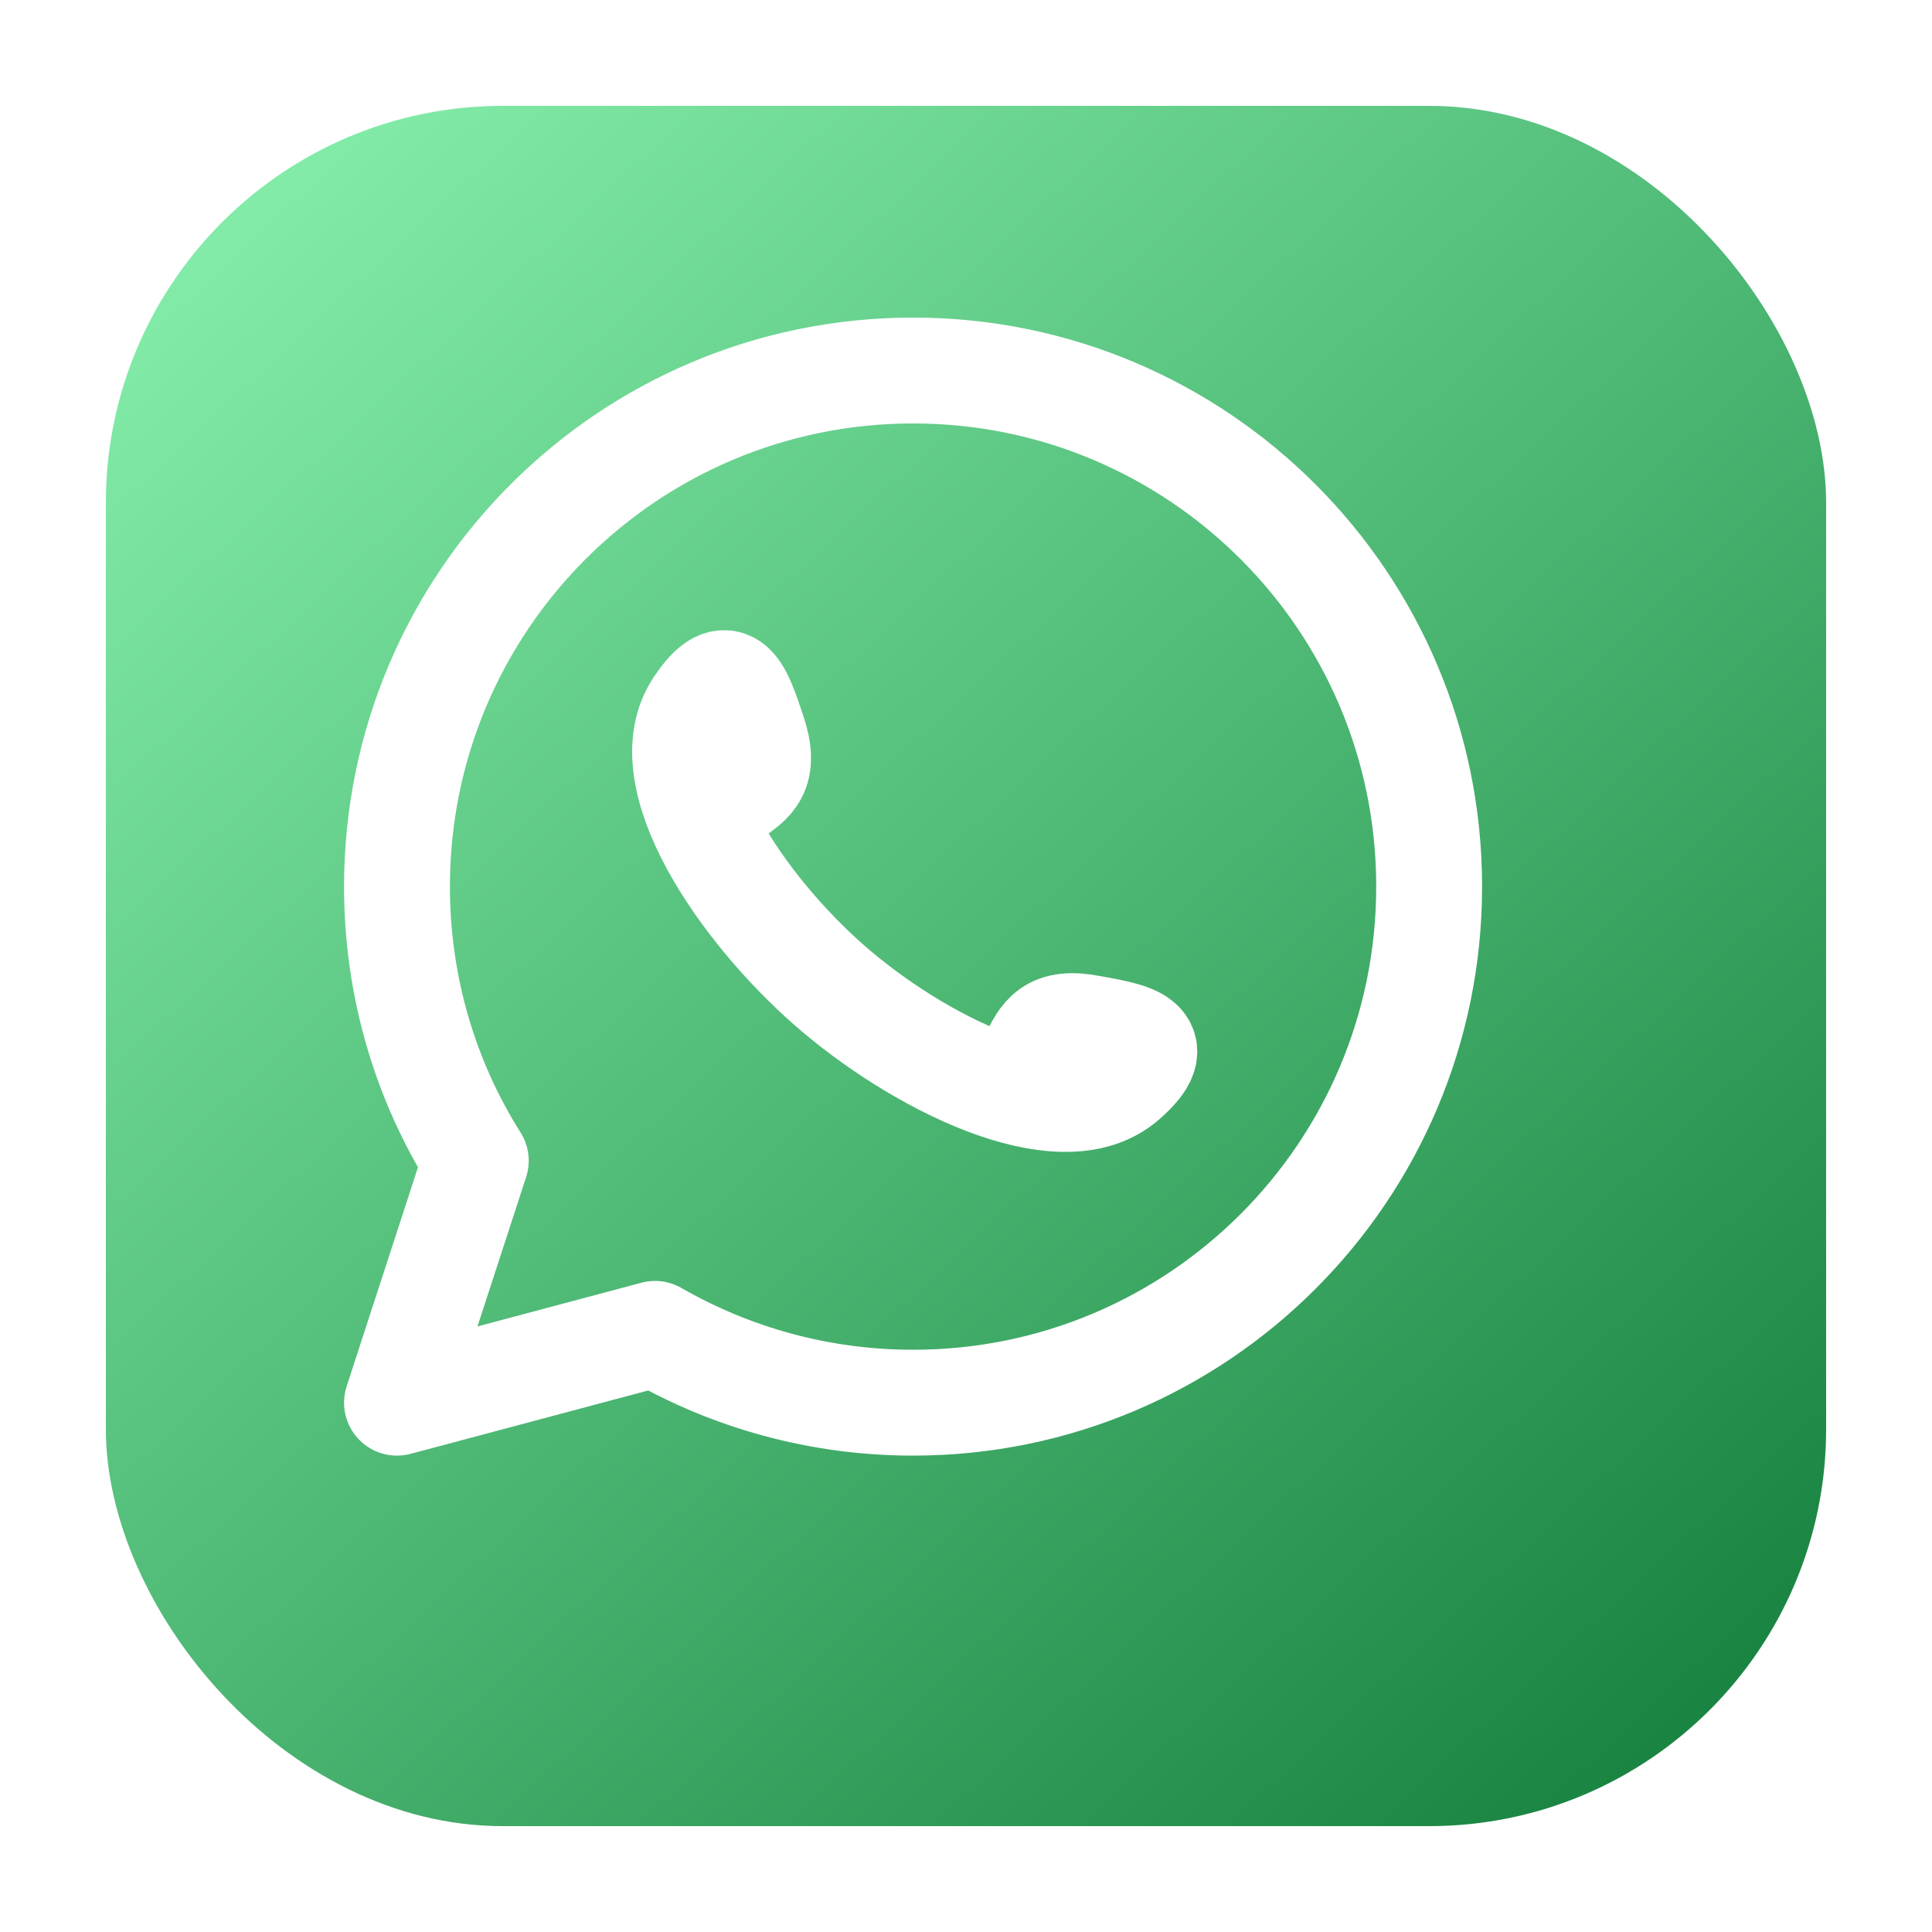
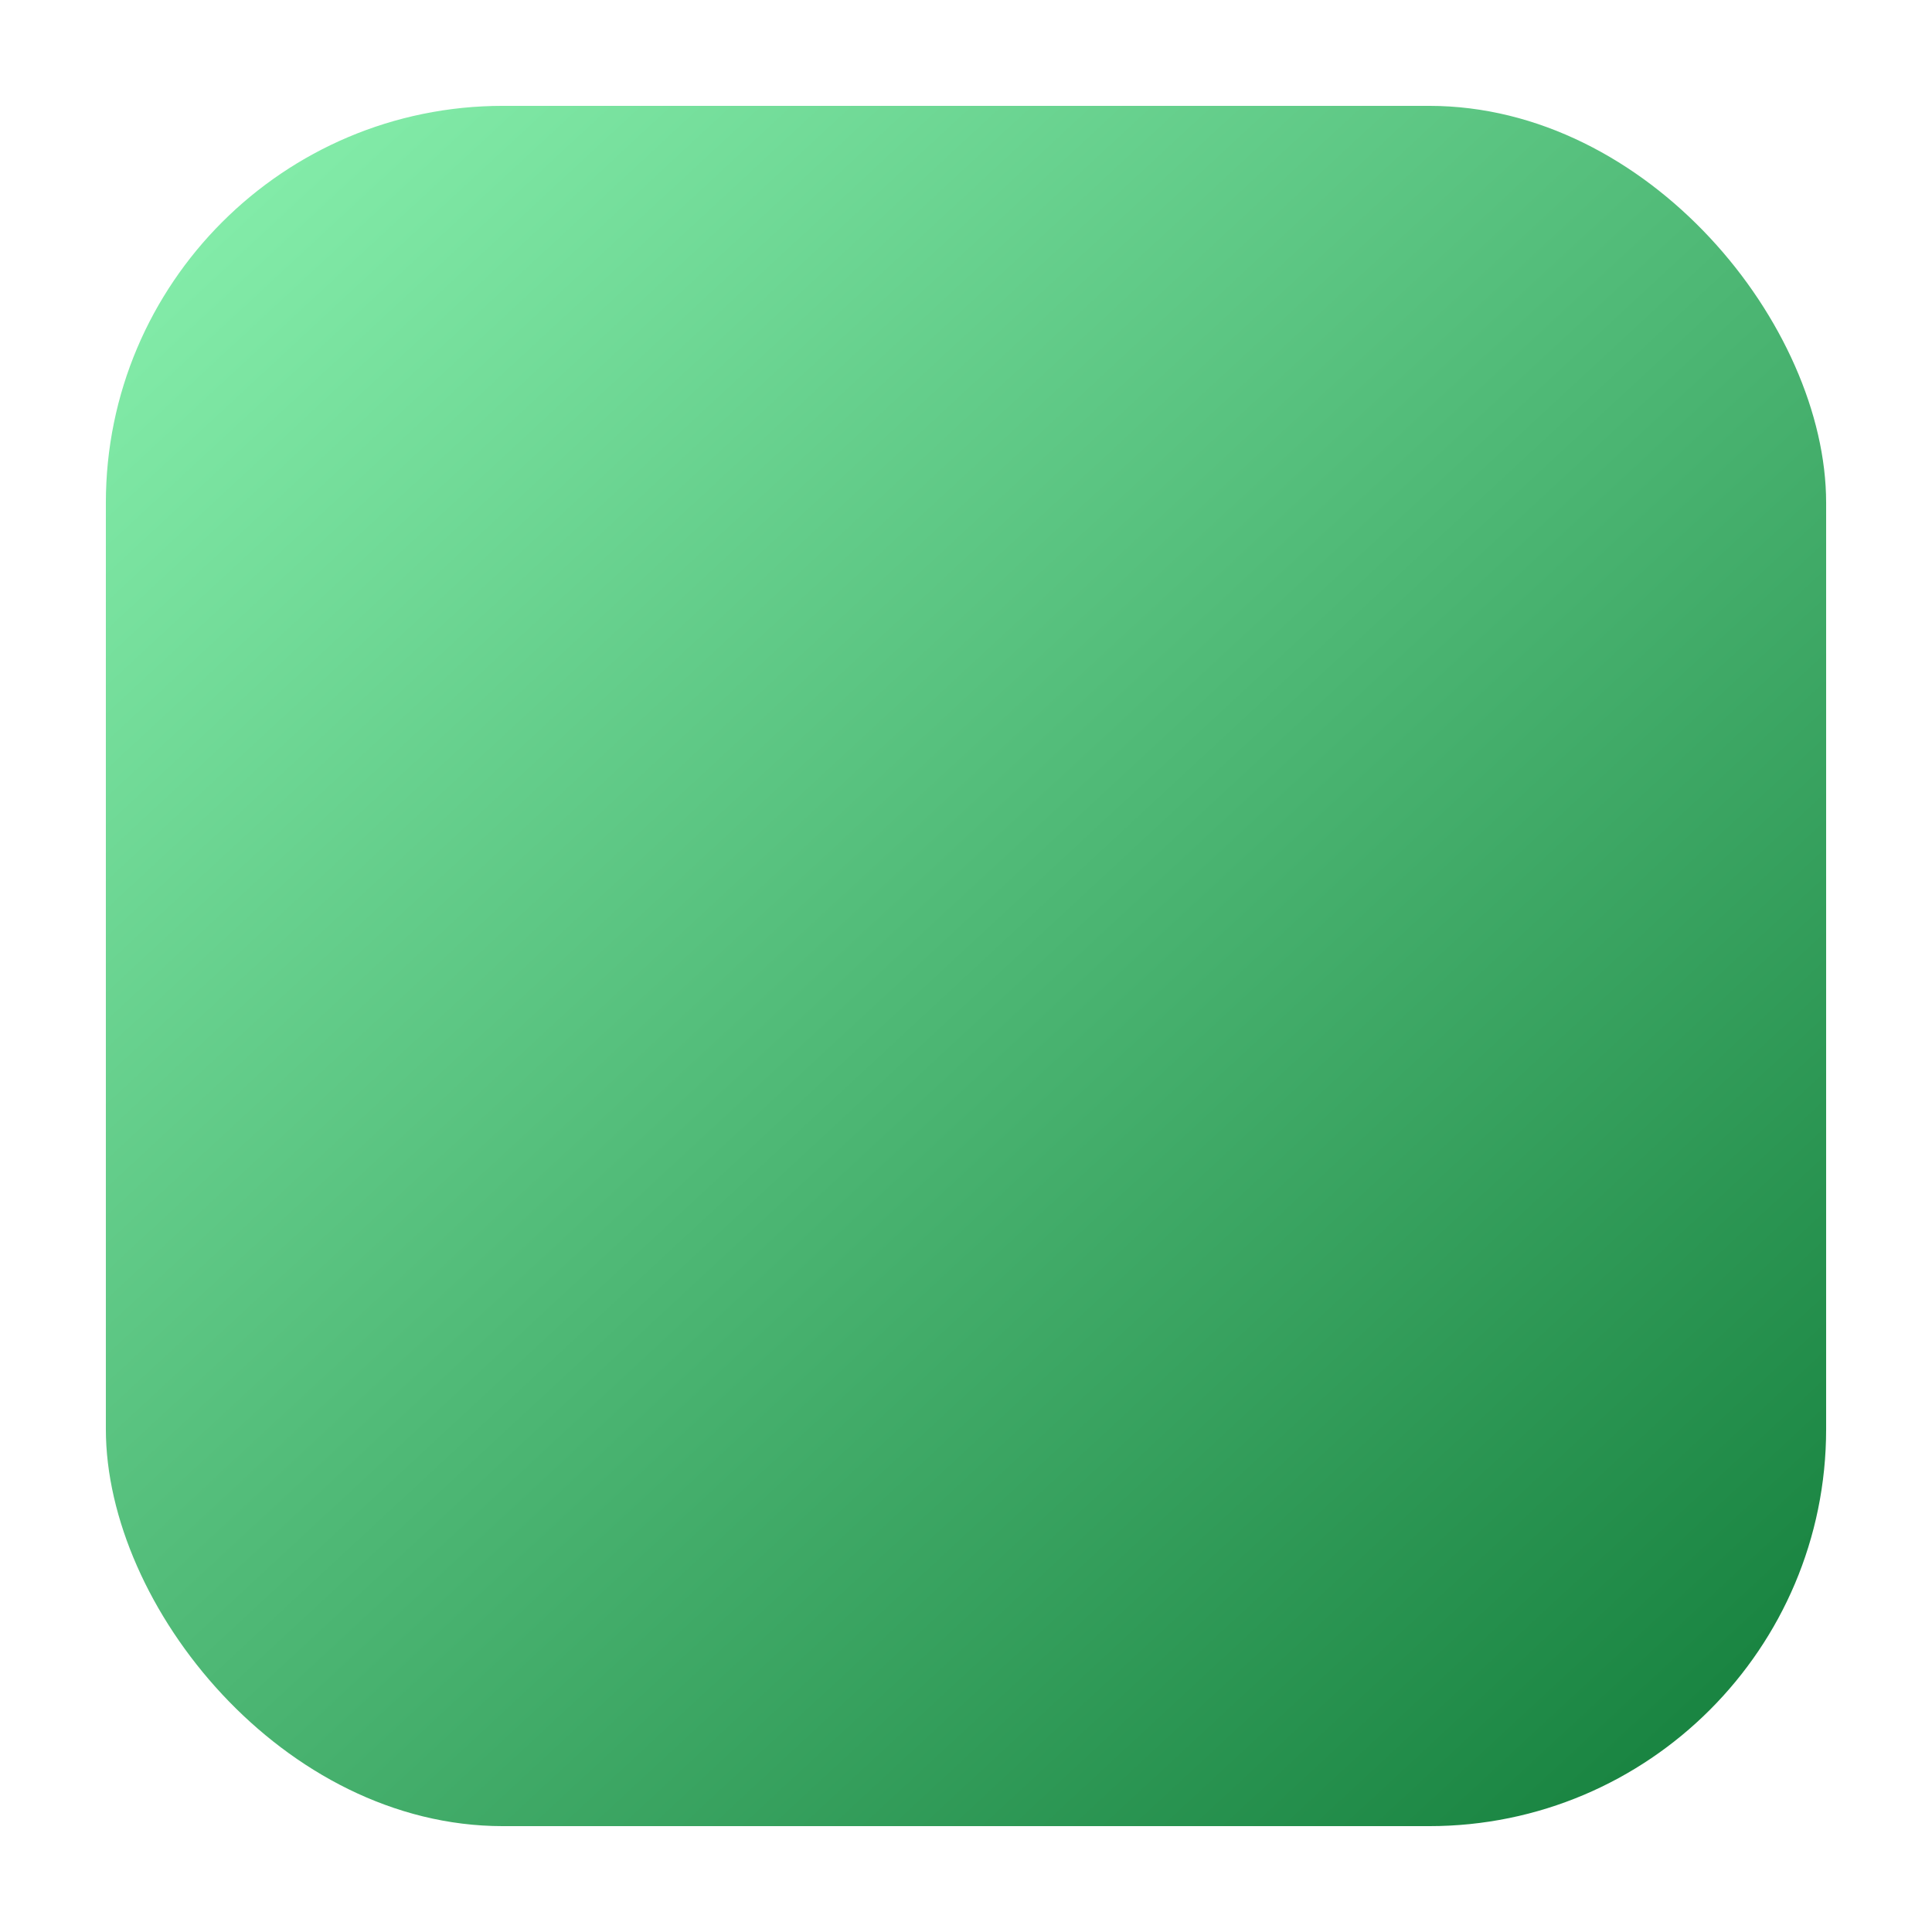
<svg xmlns="http://www.w3.org/2000/svg" width="73" height="73" viewBox="0 0 73 73" fill="none">
  <g filter="url(#filter0_d_2264_11)">
    <rect x="2" y="2" width="65" height="65" rx="15" fill="url(#paint0_linear_2264_11)" />
  </g>
-   <path d="M27.63 30.033C28.399 29.513 28.953 29.167 28.453 27.672C27.954 26.198 27.571 24.877 26.364 26.697C24.594 29.362 28.074 34.367 31.337 37.227C34.6 40.087 40.096 42.904 42.495 40.78C44.129 39.35 42.779 39.133 41.234 38.852C39.691 38.548 39.425 39.155 39.022 39.978M54 33.5C54 44.268 45.27 53 34.5 53C30.949 53 27.619 52.047 24.75 50.4L15 53L17.977 43.857C16.09 40.867 15 37.313 15 33.5C15 22.732 23.73 14 34.5 14C45.27 14 54 22.732 54 33.5Z" stroke="white" stroke-width="4" stroke-linecap="round" stroke-linejoin="round" />
  <defs>
    <filter id="filter0_d_2264_11" x="0" y="0" width="73" height="73" filterUnits="userSpaceOnUse" color-interpolation-filters="sRGB">
      <feFlood flood-opacity="0" result="BackgroundImageFix" />
      <feColorMatrix in="SourceAlpha" type="matrix" values="0 0 0 0 0 0 0 0 0 0 0 0 0 0 0 0 0 0 127 0" result="hardAlpha" />
      <feOffset dx="2" dy="2" />
      <feGaussianBlur stdDeviation="2" />
      <feComposite in2="hardAlpha" operator="out" />
      <feColorMatrix type="matrix" values="0 0 0 0 0 0 0 0 0 0 0 0 0 0 0 0 0 0 0.25 0" />
      <feBlend mode="normal" in2="BackgroundImageFix" result="effect1_dropShadow_2264_11" />
      <feBlend mode="normal" in="SourceGraphic" in2="effect1_dropShadow_2264_11" result="shape" />
    </filter>
    <linearGradient id="paint0_linear_2264_11" x1="4.6" y1="4.112" x2="62.938" y2="67" gradientUnits="userSpaceOnUse">
      <stop stop-color="#86EFAC" />
      <stop offset="1" stop-color="#15803D" />
    </linearGradient>
  </defs>
</svg>